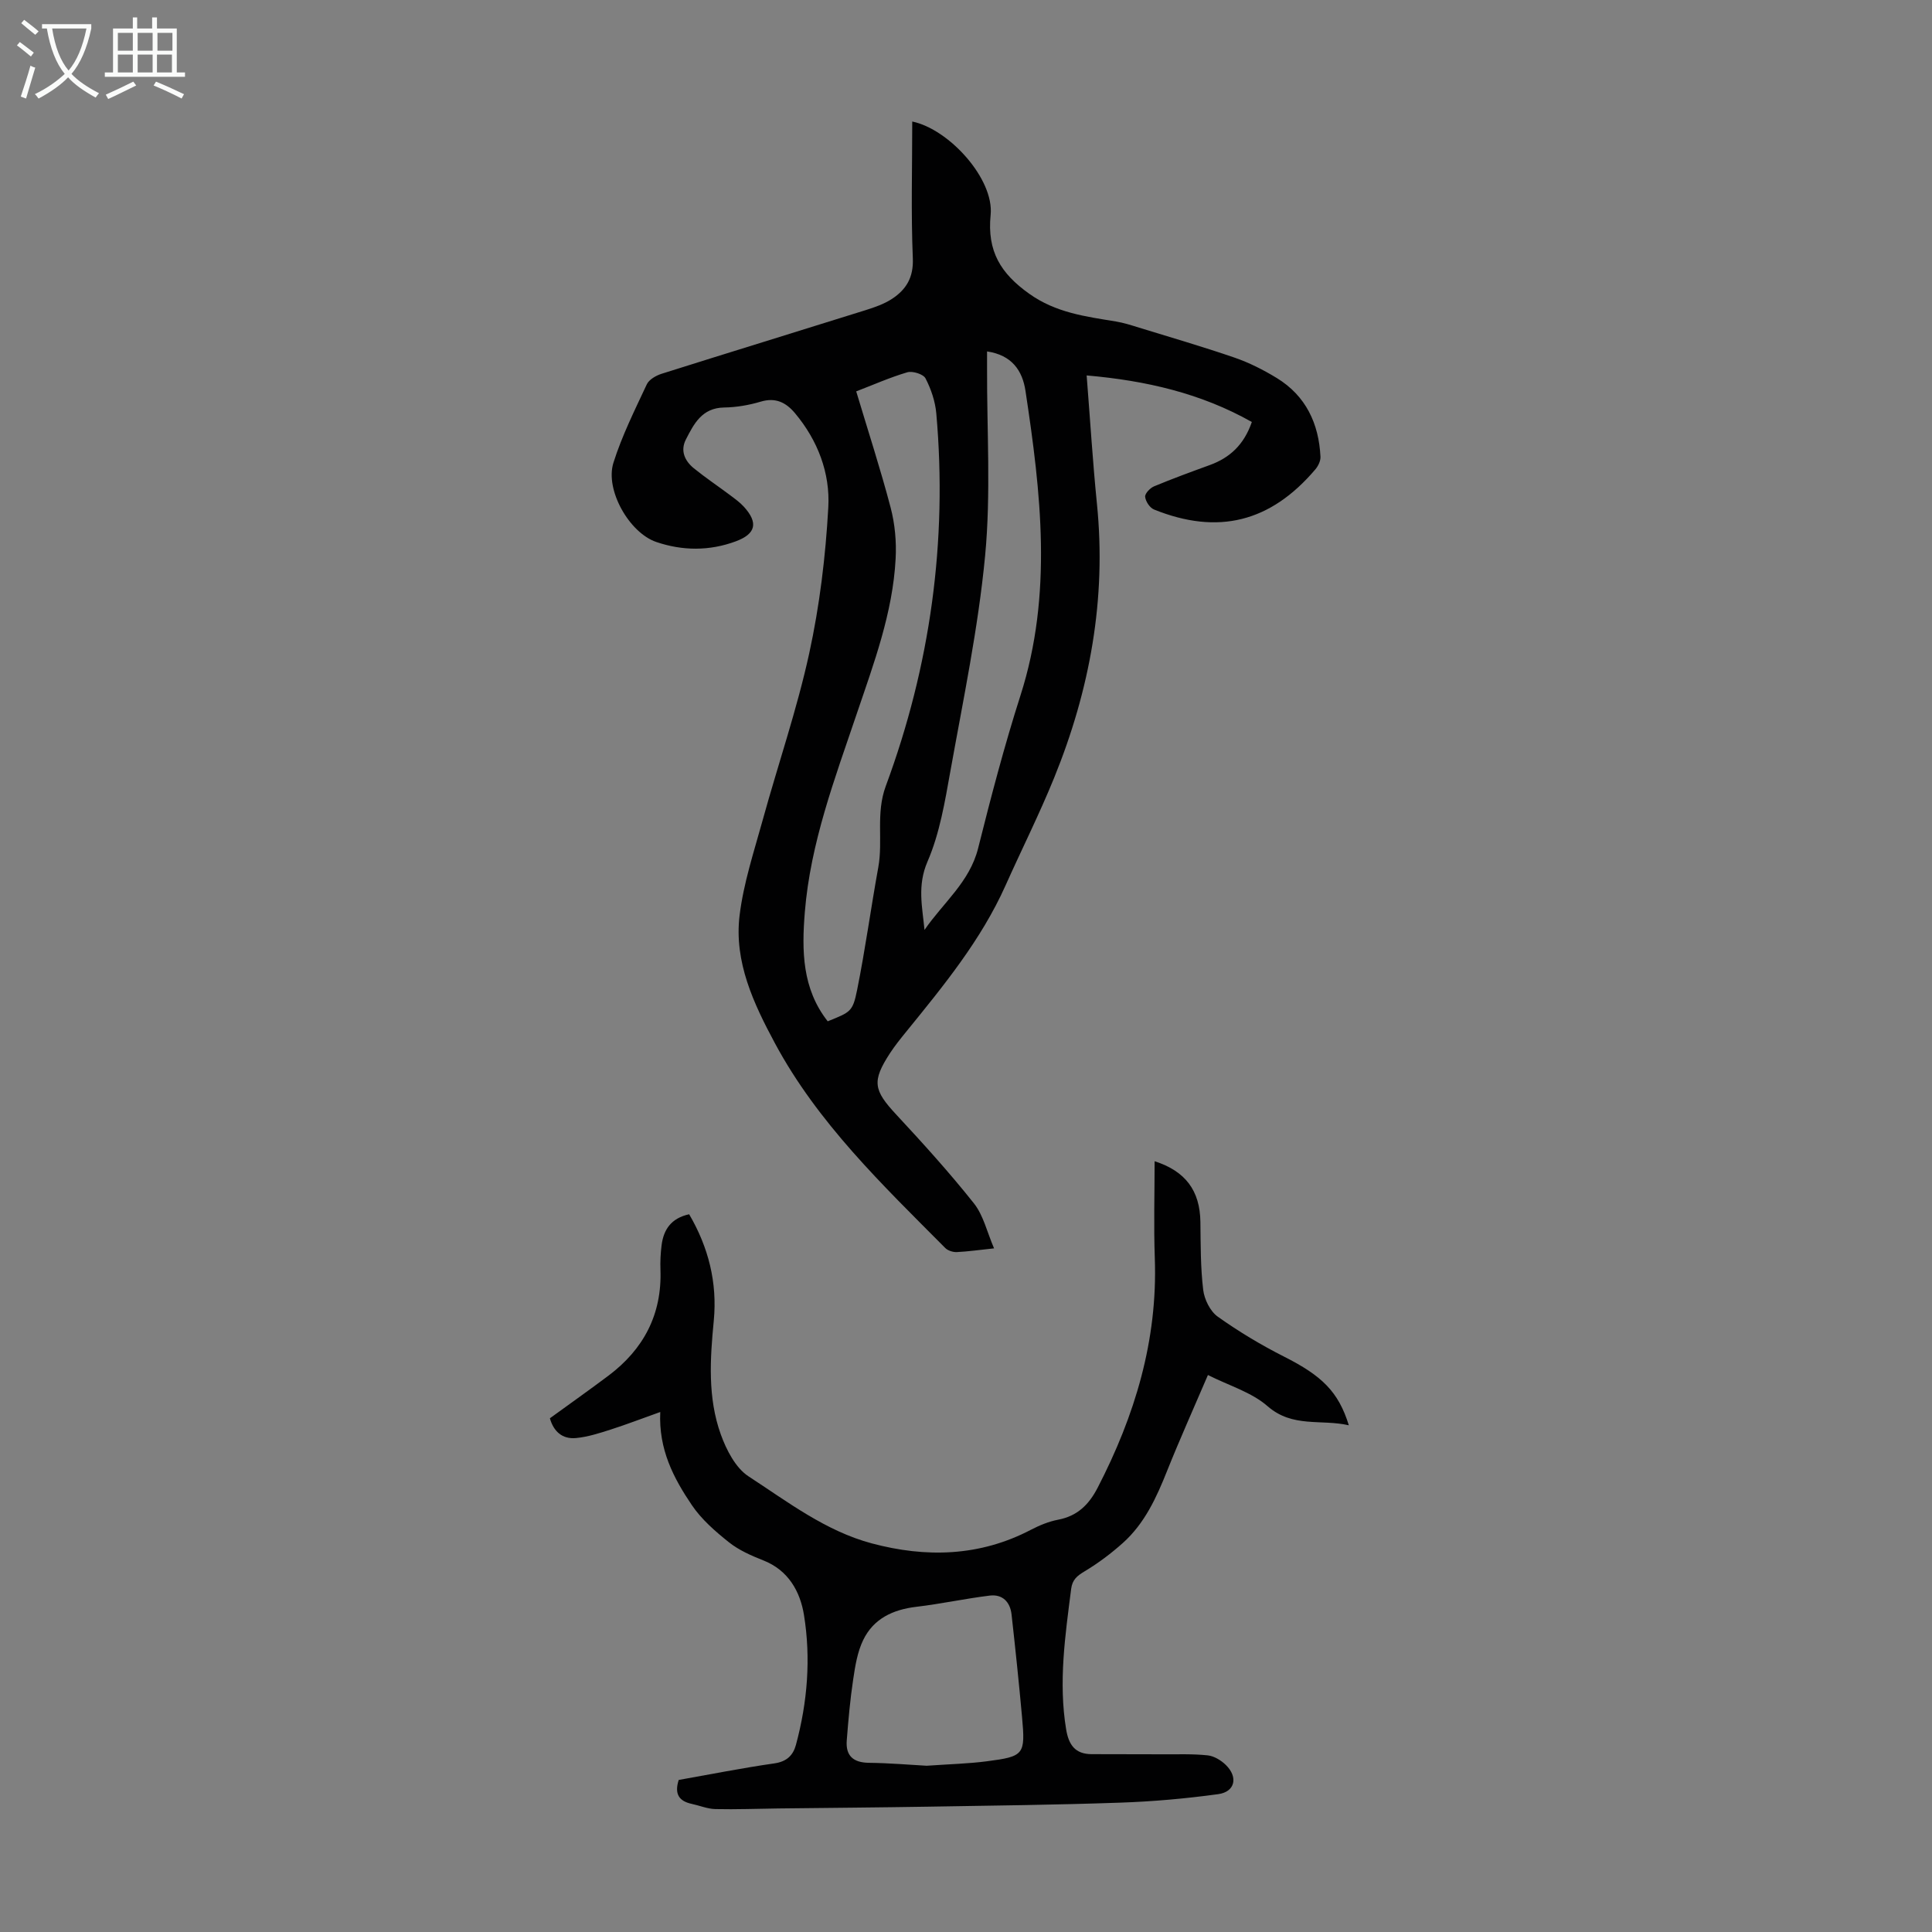
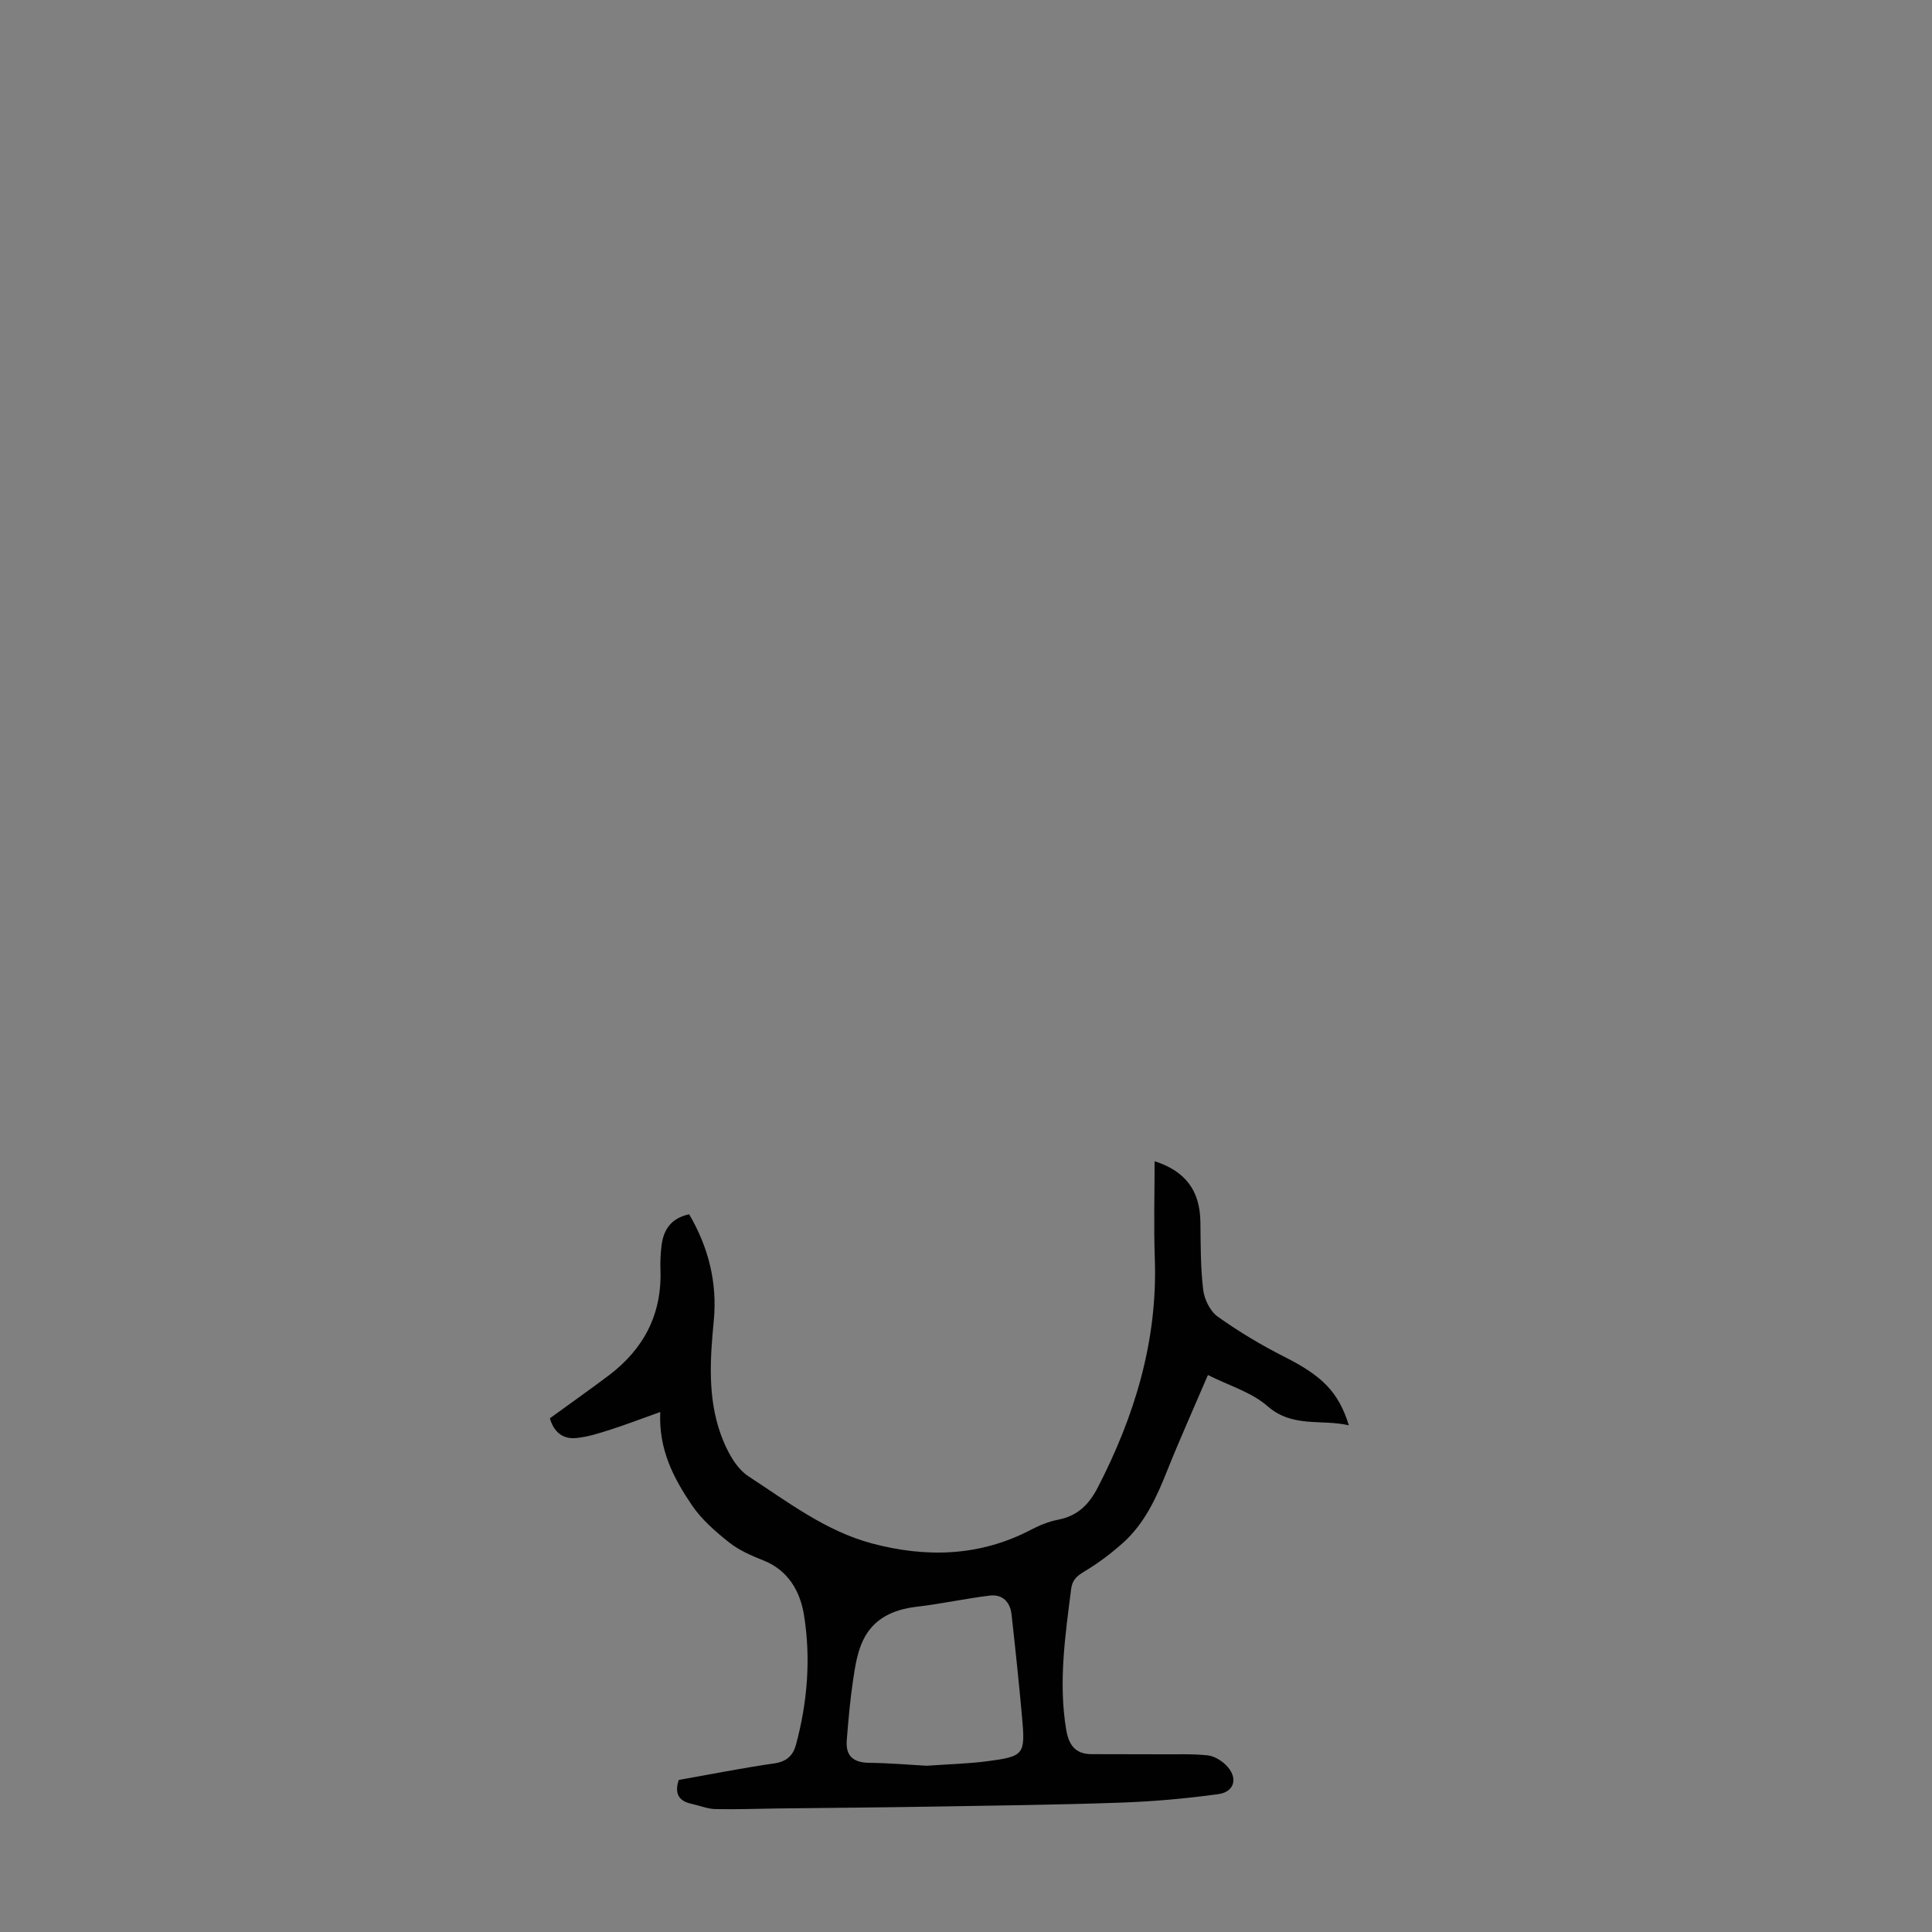
<svg xmlns="http://www.w3.org/2000/svg" enable-background="new 0 0 400 400" viewBox="0 0 400 400">
  <rect x="0" y="0" width="400" height="400" fill="#808080" stroke="none" />
-   <path d="m188.87 25.16c7.64 1.58 16.97 11.9 16.23 19.33-.76 7.56 2.11 12.14 7.98 16.32 5.53 3.95 11.69 4.72 17.96 5.75 1.63.27 3.23.79 4.81 1.28 6.6 2.03 13.24 3.96 19.77 6.21 3.04 1.05 5.98 2.54 8.73 4.22 6.02 3.69 8.7 9.42 9.04 16.3.04.86-.48 1.93-1.07 2.62-9.28 10.92-20.14 13.64-33.39 8.3-.87-.35-1.74-1.67-1.84-2.63-.07-.67 1.02-1.82 1.83-2.16 3.81-1.59 7.69-3.01 11.57-4.42 4.13-1.51 7.06-4.19 8.69-8.91-10.51-5.94-21.91-8.57-34.2-9.64.73 9.25 1.26 17.93 2.13 26.59 1.99 19.7-1.47 38.55-8.87 56.74-3.07 7.55-6.74 14.85-10.07 22.3-5.05 11.27-12.79 20.69-20.48 30.16-1.2 1.47-2.4 2.96-3.44 4.55-3.77 5.8-3.39 7.63 1.28 12.66 5.55 5.97 11.04 12.03 16.1 18.4 1.98 2.49 2.73 5.97 4.18 9.33-3.06.32-5.38.66-7.7.77-.79.04-1.84-.29-2.39-.83-13.01-13.09-26.42-25.91-35.28-42.41-4.4-8.19-8.48-16.84-7.32-26.43.81-6.7 2.99-13.26 4.8-19.82 3.17-11.5 7.08-22.83 9.62-34.47 2.16-9.9 3.39-20.1 3.95-30.23.4-7.09-2.17-13.86-6.9-19.5-1.86-2.21-3.99-3.3-7.07-2.39-2.44.73-5.05 1.18-7.6 1.22-4.58.07-6.25 3.37-7.92 6.63-1.19 2.33-.22 4.43 1.65 5.95 2.43 1.97 5.03 3.71 7.54 5.59.98.74 2 1.47 2.82 2.37 3.02 3.32 2.5 5.62-1.68 7.17-5.45 2.02-11.02 1.98-16.46.13-5.59-1.91-10.63-10.78-8.87-16.39 1.76-5.59 4.42-10.91 6.91-16.24.47-1.01 1.92-1.83 3.09-2.2 14.05-4.44 28.13-8.75 42.19-13.16 1.9-.6 3.86-1.27 5.5-2.35 2.92-1.92 4.47-4.42 4.3-8.39-.39-9.38-.12-18.79-.12-28.32zm-11.6 55.87c2.48 8.28 5.04 16.12 7.13 24.08.89 3.39 1.22 7.07 1.03 10.58-.59 11.19-4.5 21.61-8.05 32.09-4.55 13.44-9.59 26.75-10.75 41.07-.65 8.02-.56 15.86 4.74 22.6 4.71-1.91 5.17-1.95 6.08-6.46 1.7-8.42 2.85-16.96 4.39-25.42 1.01-5.55-.55-11.14 1.55-16.82 9.22-24.89 12.8-50.66 10.46-77.15-.22-2.49-1.08-5.04-2.23-7.26-.45-.88-2.68-1.58-3.78-1.26-3.62 1.07-7.1 2.62-10.57 3.95zm27.09-8.27v3.41c-.05 12.96.82 26.01-.4 38.86-1.42 14.97-4.53 29.79-7.19 44.62-1.14 6.34-2.21 12.89-4.74 18.73-2.15 4.97-1.08 9.36-.62 14.15 3.85-5.62 9.35-9.91 11.1-16.91 2.66-10.61 5.43-21.21 8.76-31.61 6.72-20.97 4.24-41.99 1.05-63.05-.63-4.26-2.85-7.45-7.96-8.2z" fill="#010102" />
  <path d="m136.7 292.34c-3.88 1.38-7.06 2.61-10.31 3.65-2.32.74-4.7 1.51-7.1 1.74-2.94.29-4.7-1.45-5.44-4.09 4.2-3.05 8.2-5.88 12.12-8.82 7.29-5.48 11.1-12.69 10.77-21.94-.06-1.67.02-3.36.23-5.02.4-3.29 1.99-5.65 5.71-6.46 3.98 6.79 5.86 14.12 5.1 22.03-.77 7.95-1.29 15.94 1.46 23.57 1.16 3.21 3.06 6.93 5.76 8.68 8.1 5.27 15.94 11.31 25.49 13.86 11.24 3 22.34 2.73 32.94-2.81 1.77-.92 3.69-1.72 5.64-2.09 3.98-.76 6.35-3.09 8.17-6.59 7.72-14.93 12.46-30.54 11.85-47.56-.24-6.7-.04-13.41-.04-20.07 6.38 2.05 9.39 6.07 9.48 12.57.06 4.7.02 9.42.58 14.07.24 1.97 1.44 4.42 3 5.53 4.34 3.09 8.97 5.87 13.73 8.28 7.81 3.94 11.27 7.24 13.42 14.22-5.77-1.31-11.64.57-16.82-3.95-3.3-2.89-7.95-4.24-12.35-6.46-3.04 7.1-5.87 13.39-8.43 19.79-2.21 5.55-4.66 10.94-9.19 14.99-2.44 2.18-5.1 4.18-7.9 5.86-1.57.94-2.56 1.73-2.8 3.66-1.23 9.66-2.65 19.28-1.04 29.05.53 3.23 1.87 5.13 5.26 5.15 4.91.03 9.82 0 14.73.03 3.11.02 6.25-.11 9.33.22 1.32.14 2.77 1.03 3.75 1.99 2.58 2.52 1.91 5.56-1.58 6.04-6.73.92-13.53 1.53-20.32 1.76-13.18.46-26.38.61-39.57.83-10.39.17-20.78.25-31.17.37-4.35.05-8.71.23-13.06.13-1.64-.04-3.26-.73-4.9-1.08-2.53-.55-3.64-1.96-2.68-4.95 6.45-1.14 13.1-2.47 19.81-3.43 2.55-.37 3.87-1.66 4.46-3.83 2.39-8.85 3.12-17.92 1.66-26.92-.78-4.8-3.21-9.24-8.42-11.28-2.48-.98-5.04-2.1-7.1-3.74-2.83-2.25-5.69-4.74-7.69-7.7-3.77-5.57-6.91-11.53-6.54-19.28zm55.15 73.24c4.86-.34 8.67-.43 12.43-.92 7.78-1.01 8.03-1.36 7.32-9.21-.64-7.07-1.38-14.14-2.17-21.2-.29-2.59-1.88-4.22-4.51-3.9-5.08.62-10.11 1.72-15.19 2.32-4.85.57-8.88 2.45-11.02 6.89-1.2 2.48-1.66 5.39-2.07 8.16-.63 4.18-1 8.41-1.33 12.63-.24 3.15 1.33 4.57 4.55 4.62 4.35.05 8.7.43 11.99.61z" fill="#010102" />
  <g fill="#fafbfa">
-     <path d="m6.4 11.7c-1-.8-1.9-1.6-2.9-2.3l.6-.7c.9.7 1.9 1.4 2.9 2.2zm-2.1 8.3c.7-2.1 1.4-4.2 2-6.4.2.1.6.3 1 .4-.7 2.3-1.3 4.4-1.9 6.4zm3-12.8c-1.1-.9-2.1-1.7-2.9-2.4l.6-.7c1 .8 2 1.5 3 2.4zm1.4-1.3v-.9h10.2v.9c-.9 4.2-2.3 7.3-4.1 9.4 1.3 1.4 3.2 2.7 5.7 4-.2.2-.4.5-.7.9-2.5-1.4-4.4-2.7-5.7-4.2-1.4 1.5-3.5 3-6.1 4.4 0 0 0 0-.1-.1-.3-.4-.5-.7-.7-.8 2.7-1.3 4.7-2.8 6.2-4.2-1.8-2.2-3-5.3-3.7-9.4zm9.2 0h-7.1c.6 3.8 1.7 6.7 3.4 8.7 1.7-2 2.9-4.8 3.7-8.7z" />
-     <path d="m31.6 3.6h.9v2.3h4.1v9.1h1.7v.9h-16.6v-.9h1.7v-9.1h4.1v-2.3h.9v2.3h3.1v-2.3zm-4 13.3.6.8c-1.9.9-3.8 1.9-5.8 2.8-.2-.3-.3-.6-.5-.9 2-.9 3.9-1.8 5.7-2.7zm-3.2-10.1v3.7h3.1v-3.7zm0 4.5v3.7h3.1v-3.7zm4.1-4.5v3.7h3.1v-3.7zm0 4.5v3.7h3.1v-3.7zm9.1 9.1c-2.1-1.1-4.1-2-5.8-2.7l.5-.8c2.2.9 4.1 1.8 5.8 2.6zm-1.9-13.6h-3.1v3.7h3.1zm-3.2 4.5v3.7h3.1v-3.7z" />
-   </g>
+     </g>
</svg>